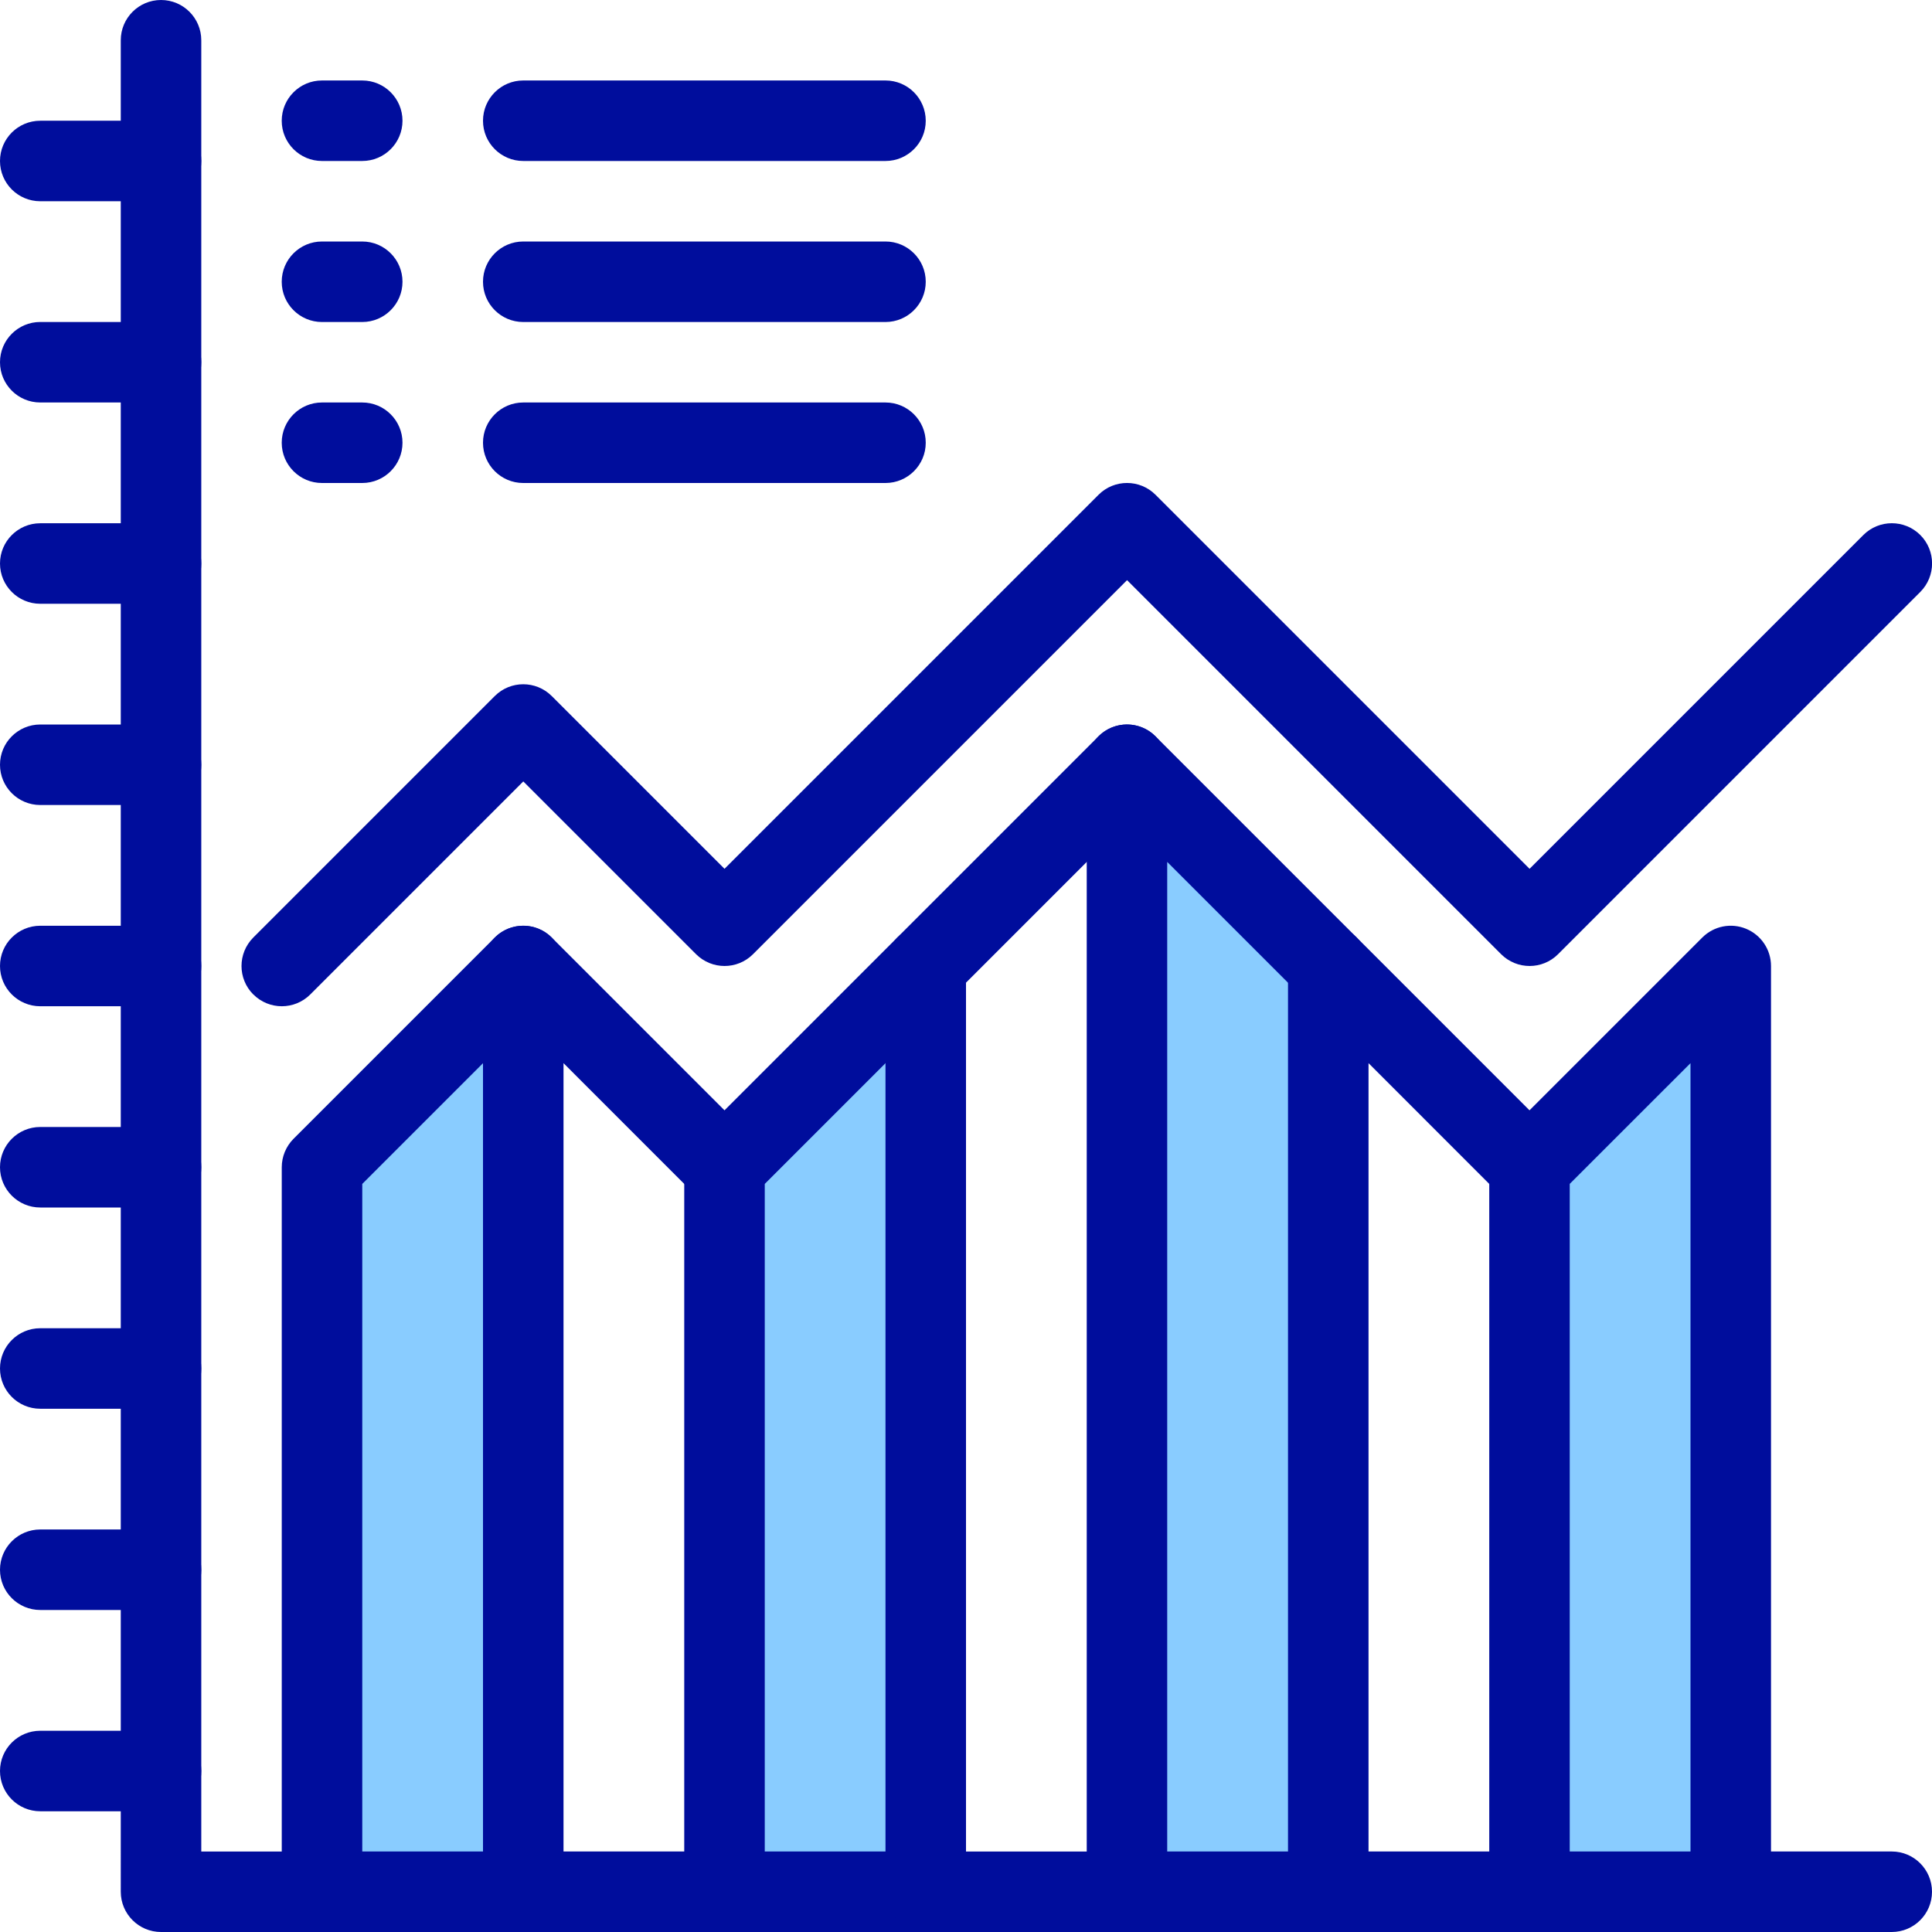
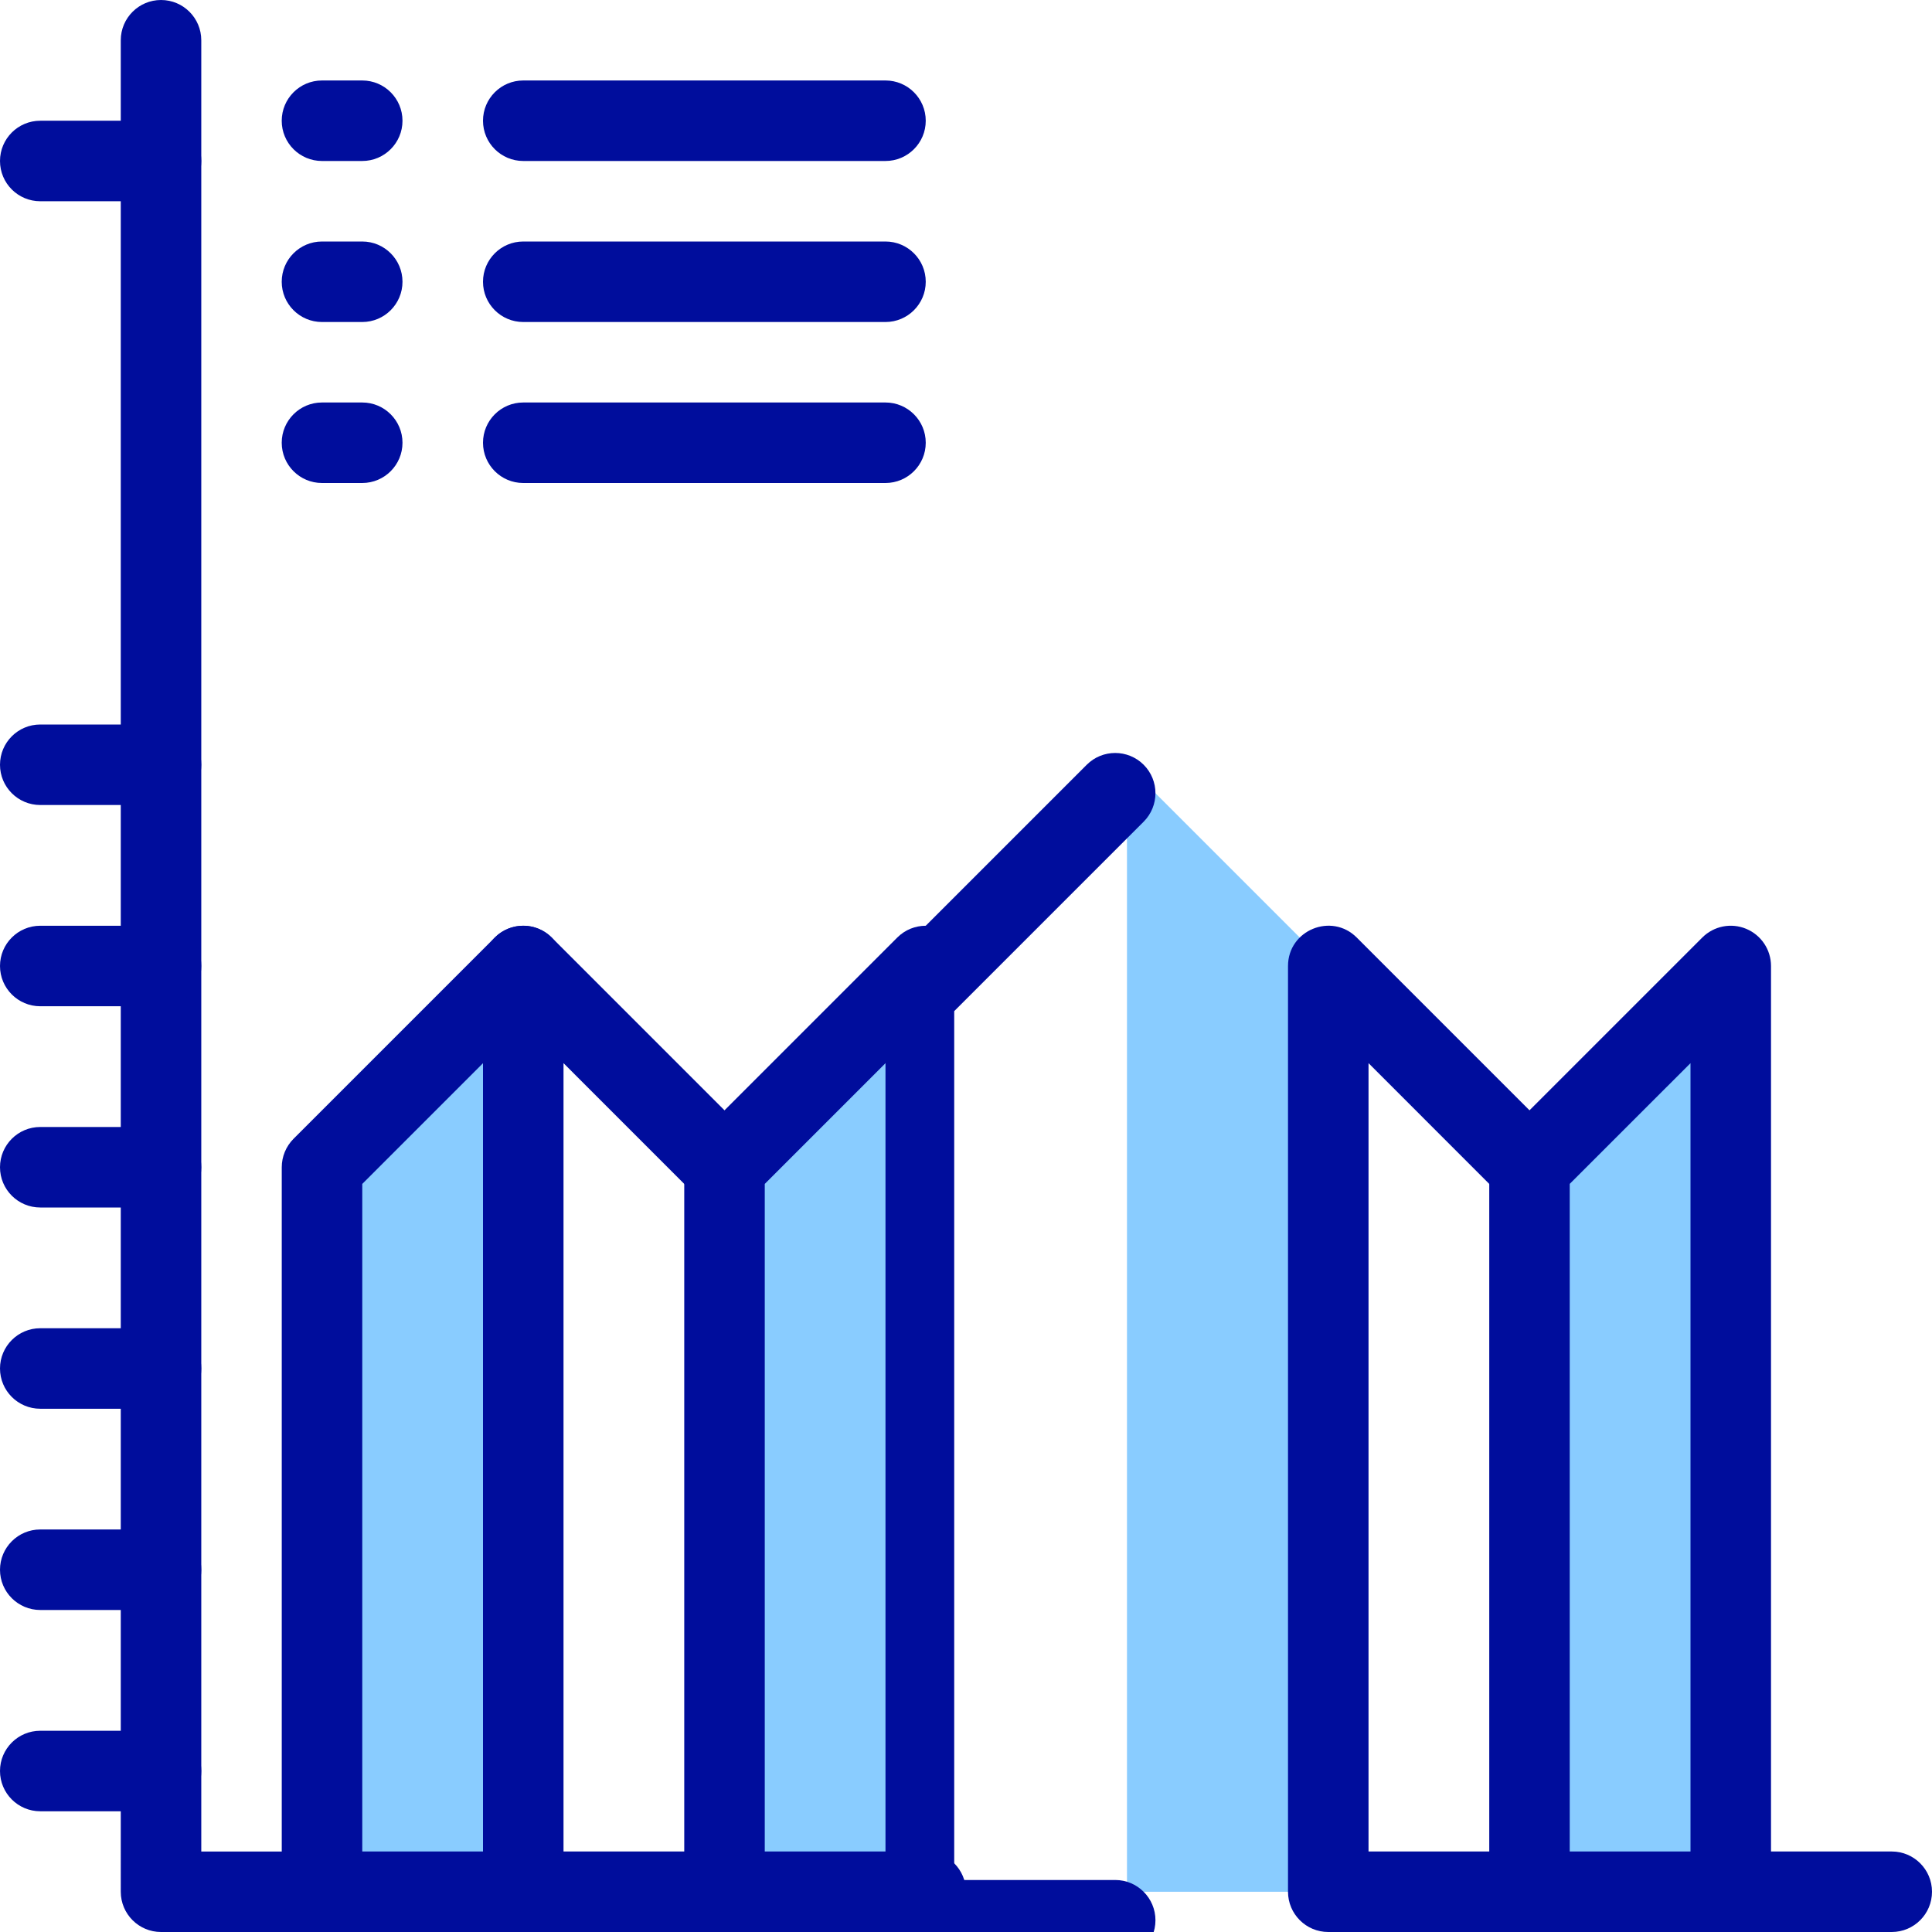
<svg xmlns="http://www.w3.org/2000/svg" id="Layer_2" data-name="Layer 2" viewBox="0 0 498.16 498.16">
  <defs>
    <style>
      .cls-1 {
        fill: #000d9c;
      }

      .cls-2 {
        fill: #89ccff;
      }
    </style>
  </defs>
  <g id="_graph_bar_graph_bar_chart_stats_statistics" data-name=" graph, bar graph, bar chart, stats, statistics">
    <g>
      <polygon class="cls-2" points="446.27 249.08 446.27 487.78 394.38 487.78 394.38 300.97 446.27 249.08" />
      <polygon class="cls-2" points="342.48 249.08 342.48 487.78 290.59 487.78 290.59 197.19 342.48 249.08" />
      <polygon class="cls-2" points="238.7 249.08 238.7 487.78 186.81 487.78 186.81 300.97 238.7 249.08" />
      <polygon class="cls-2" points="134.92 249.08 134.92 487.78 83.03 487.78 83.03 300.97 134.92 249.08" />
      <path class="cls-1" d="M487.78,498.16h-41.51c-5.73,0-10.38-4.65-10.38-10.38s4.65-10.38,10.38-10.38h41.51c5.73,0,10.38,4.65,10.38,10.38s-4.65,10.38-10.38,10.38Z" />
      <path class="cls-1" d="M83.03,498.16h-41.51c-5.73,0-10.38-4.65-10.38-10.38V10.38c0-5.73,4.65-10.38,10.38-10.38s10.38,4.65,10.38,10.38v467.03h31.14c5.73,0,10.38,4.65,10.38,10.38s-4.65,10.38-10.38,10.38Z" />
      <path class="cls-1" d="M41.51,467.03H10.38c-5.73,0-10.38-4.65-10.38-10.38s4.65-10.38,10.38-10.38h31.14c5.73,0,10.38,4.65,10.38,10.38s-4.65,10.38-10.38,10.38Z" />
      <path class="cls-1" d="M41.51,415.13H10.38c-5.73,0-10.38-4.65-10.38-10.38s4.65-10.38,10.38-10.38h31.14c5.73,0,10.38,4.65,10.38,10.38s-4.65,10.38-10.38,10.38Z" />
      <path class="cls-1" d="M41.51,363.24H10.38c-5.73,0-10.38-4.65-10.38-10.38s4.65-10.38,10.38-10.38h31.14c5.73,0,10.38,4.65,10.38,10.38s-4.65,10.38-10.38,10.38Z" />
      <path class="cls-1" d="M41.51,311.35H10.38c-5.73,0-10.38-4.65-10.38-10.38s4.65-10.38,10.38-10.38h31.14c5.73,0,10.38,4.65,10.38,10.38s-4.65,10.38-10.38,10.38Z" />
      <path class="cls-1" d="M41.51,259.46H10.38c-5.73,0-10.38-4.65-10.38-10.38s4.65-10.38,10.38-10.38h31.14c5.73,0,10.38,4.65,10.38,10.38s-4.65,10.38-10.38,10.38Z" />
      <path class="cls-1" d="M41.51,207.57H10.38c-5.73,0-10.38-4.65-10.38-10.38s4.65-10.38,10.38-10.38h31.14c5.73,0,10.38,4.65,10.38,10.38s-4.65,10.38-10.38,10.38Z" />
-       <path class="cls-1" d="M41.51,155.68H10.38c-5.73,0-10.38-4.65-10.38-10.38s4.65-10.38,10.38-10.38h31.14c5.73,0,10.38,4.65,10.38,10.38s-4.65,10.38-10.38,10.38Z" />
-       <path class="cls-1" d="M41.51,103.78H10.38c-5.73,0-10.38-4.65-10.38-10.38s4.65-10.38,10.38-10.38h31.14c5.73,0,10.38,4.65,10.38,10.38s-4.65,10.38-10.38,10.38Z" />
      <path class="cls-1" d="M41.51,51.89H10.38c-5.73,0-10.38-4.64-10.38-10.38s4.65-10.38,10.38-10.38h31.14c5.73,0,10.38,4.65,10.38,10.38s-4.65,10.38-10.38,10.38Z" />
      <path class="cls-1" d="M93.4,41.51h-10.38c-5.73,0-10.38-4.65-10.38-10.38s4.65-10.38,10.38-10.38h10.38c5.73,0,10.38,4.65,10.38,10.38s-4.65,10.38-10.38,10.38Z" />
      <path class="cls-1" d="M228.32,41.51h-93.4c-5.73,0-10.38-4.65-10.38-10.38s4.65-10.38,10.38-10.38h93.4c5.73,0,10.38,4.65,10.38,10.38s-4.65,10.38-10.38,10.38Z" />
      <path class="cls-1" d="M93.4,83.03h-10.38c-5.73,0-10.38-4.65-10.38-10.38s4.65-10.38,10.38-10.38h10.38c5.73,0,10.38,4.65,10.38,10.38s-4.65,10.38-10.38,10.38Z" />
      <path class="cls-1" d="M228.32,83.03h-93.4c-5.73,0-10.38-4.65-10.38-10.38s4.65-10.38,10.38-10.38h93.4c5.73,0,10.38,4.65,10.38,10.38s-4.65,10.38-10.38,10.38Z" />
      <path class="cls-1" d="M93.4,124.54h-10.38c-5.73,0-10.38-4.65-10.38-10.38s4.65-10.38,10.38-10.38h10.38c5.73,0,10.38,4.65,10.38,10.38s-4.65,10.38-10.38,10.38Z" />
      <path class="cls-1" d="M228.32,124.54h-93.4c-5.73,0-10.38-4.65-10.38-10.38s4.65-10.38,10.38-10.38h93.4c5.73,0,10.38,4.65,10.38,10.38s-4.65,10.38-10.38,10.38Z" />
      <path class="cls-1" d="M134.92,498.16h-51.89c-5.73,0-10.38-4.65-10.38-10.38v-186.81c0-2.75,1.1-5.39,3.04-7.34l51.89-51.89c4.05-4.05,10.62-4.05,14.68,0,4.05,4.05,4.05,10.62,0,14.68l-48.85,48.85v172.13h41.51c5.73,0,10.38,4.65,10.38,10.38,0,5.73-4.65,10.38-10.38,10.38Z" />
      <path class="cls-1" d="M186.81,498.16h-51.89c-5.73,0-10.38-4.65-10.38-10.38v-238.7c0-4.2,2.53-7.98,6.41-9.59,3.88-1.61,8.34-.72,11.31,2.25l51.89,51.89c4.05,4.05,4.05,10.62,0,14.68-4.05,4.05-10.62,4.05-14.68,0l-34.17-34.18v203.27h41.51c5.73,0,10.38,4.65,10.38,10.38,0,5.73-4.64,10.38-10.38,10.38Z" />
      <path class="cls-1" d="M238.7,498.16h-51.89c-5.73,0-10.38-4.65-10.38-10.38v-186.81c0-2.75,1.09-5.39,3.04-7.34l51.89-51.89c4.05-4.05,10.62-4.05,14.68,0,4.05,4.05,4.05,10.62,0,14.68l-48.85,48.85v172.13h41.51c5.73,0,10.38,4.65,10.38,10.38,0,5.73-4.65,10.38-10.38,10.38Z" />
-       <path class="cls-1" d="M290.59,498.16h-51.89c-5.73,0-10.38-4.65-10.38-10.38v-238.7c0-2.75,1.09-5.39,3.04-7.34l51.89-51.89c4.05-4.05,10.62-4.05,14.68,0,4.05,4.05,4.05,10.62,0,14.68l-48.85,48.85v224.03h41.51c5.73,0,10.38,4.65,10.38,10.38s-4.65,10.38-10.38,10.38Z" />
-       <path class="cls-1" d="M342.48,498.16h-51.89c-5.73,0-10.38-4.65-10.38-10.38V197.19c0-4.2,2.53-7.98,6.41-9.59,3.88-1.61,8.34-.72,11.31,2.25l51.89,51.89c4.05,4.05,4.05,10.62,0,14.68-4.05,4.05-10.62,4.05-14.68,0l-34.18-34.18v255.16h41.52c5.73,0,10.38,4.65,10.38,10.38,0,5.73-4.65,10.38-10.38,10.38Z" />
+       <path class="cls-1" d="M290.59,498.16h-51.89c-5.73,0-10.38-4.65-10.38-10.38v-238.7l51.89-51.89c4.05-4.05,10.62-4.05,14.68,0,4.05,4.05,4.05,10.62,0,14.68l-48.85,48.85v224.03h41.51c5.73,0,10.38,4.65,10.38,10.38s-4.65,10.38-10.38,10.38Z" />
      <path class="cls-1" d="M394.38,498.16h-51.89c-5.73,0-10.38-4.65-10.38-10.38v-238.7c0-9.25,11.21-13.85,17.72-7.34l51.89,51.89c4.05,4.05,4.05,10.62,0,14.68-4.05,4.05-10.62,4.05-14.68,0l-34.17-34.18v203.27h41.51c5.73,0,10.38,4.65,10.38,10.38,0,5.73-4.65,10.38-10.38,10.38Z" />
      <path class="cls-1" d="M446.27,498.16h-51.89c-5.73,0-10.38-4.65-10.38-10.38v-186.81c0-2.75,1.09-5.39,3.04-7.34l51.89-51.89c2.97-2.97,7.43-3.86,11.31-2.25,3.88,1.61,6.41,5.39,6.41,9.59v238.7c0,5.73-4.65,10.38-10.38,10.38ZM404.75,477.4h31.14v-203.27l-31.14,31.13v172.13Z" />
-       <path class="cls-1" d="M65.31,256.42c-4.05-4.05-4.05-10.62,0-14.68l62.27-62.27c4.05-4.05,10.62-4.05,14.68,0l44.55,44.55,96.45-96.45c4.05-4.05,10.62-4.05,14.68,0l96.45,96.45,86.07-86.07c4.05-4.05,10.62-4.05,14.68,0,4.05,4.05,4.05,10.62,0,14.68l-93.4,93.41c-4.05,4.05-10.62,4.05-14.68,0l-96.45-96.45-96.45,96.45c-4.05,4.05-10.62,4.05-14.68,0l-44.55-44.55-54.93,54.93c-4.05,4.05-10.62,4.05-14.67,0Z" />
    </g>
  </g>
</svg>